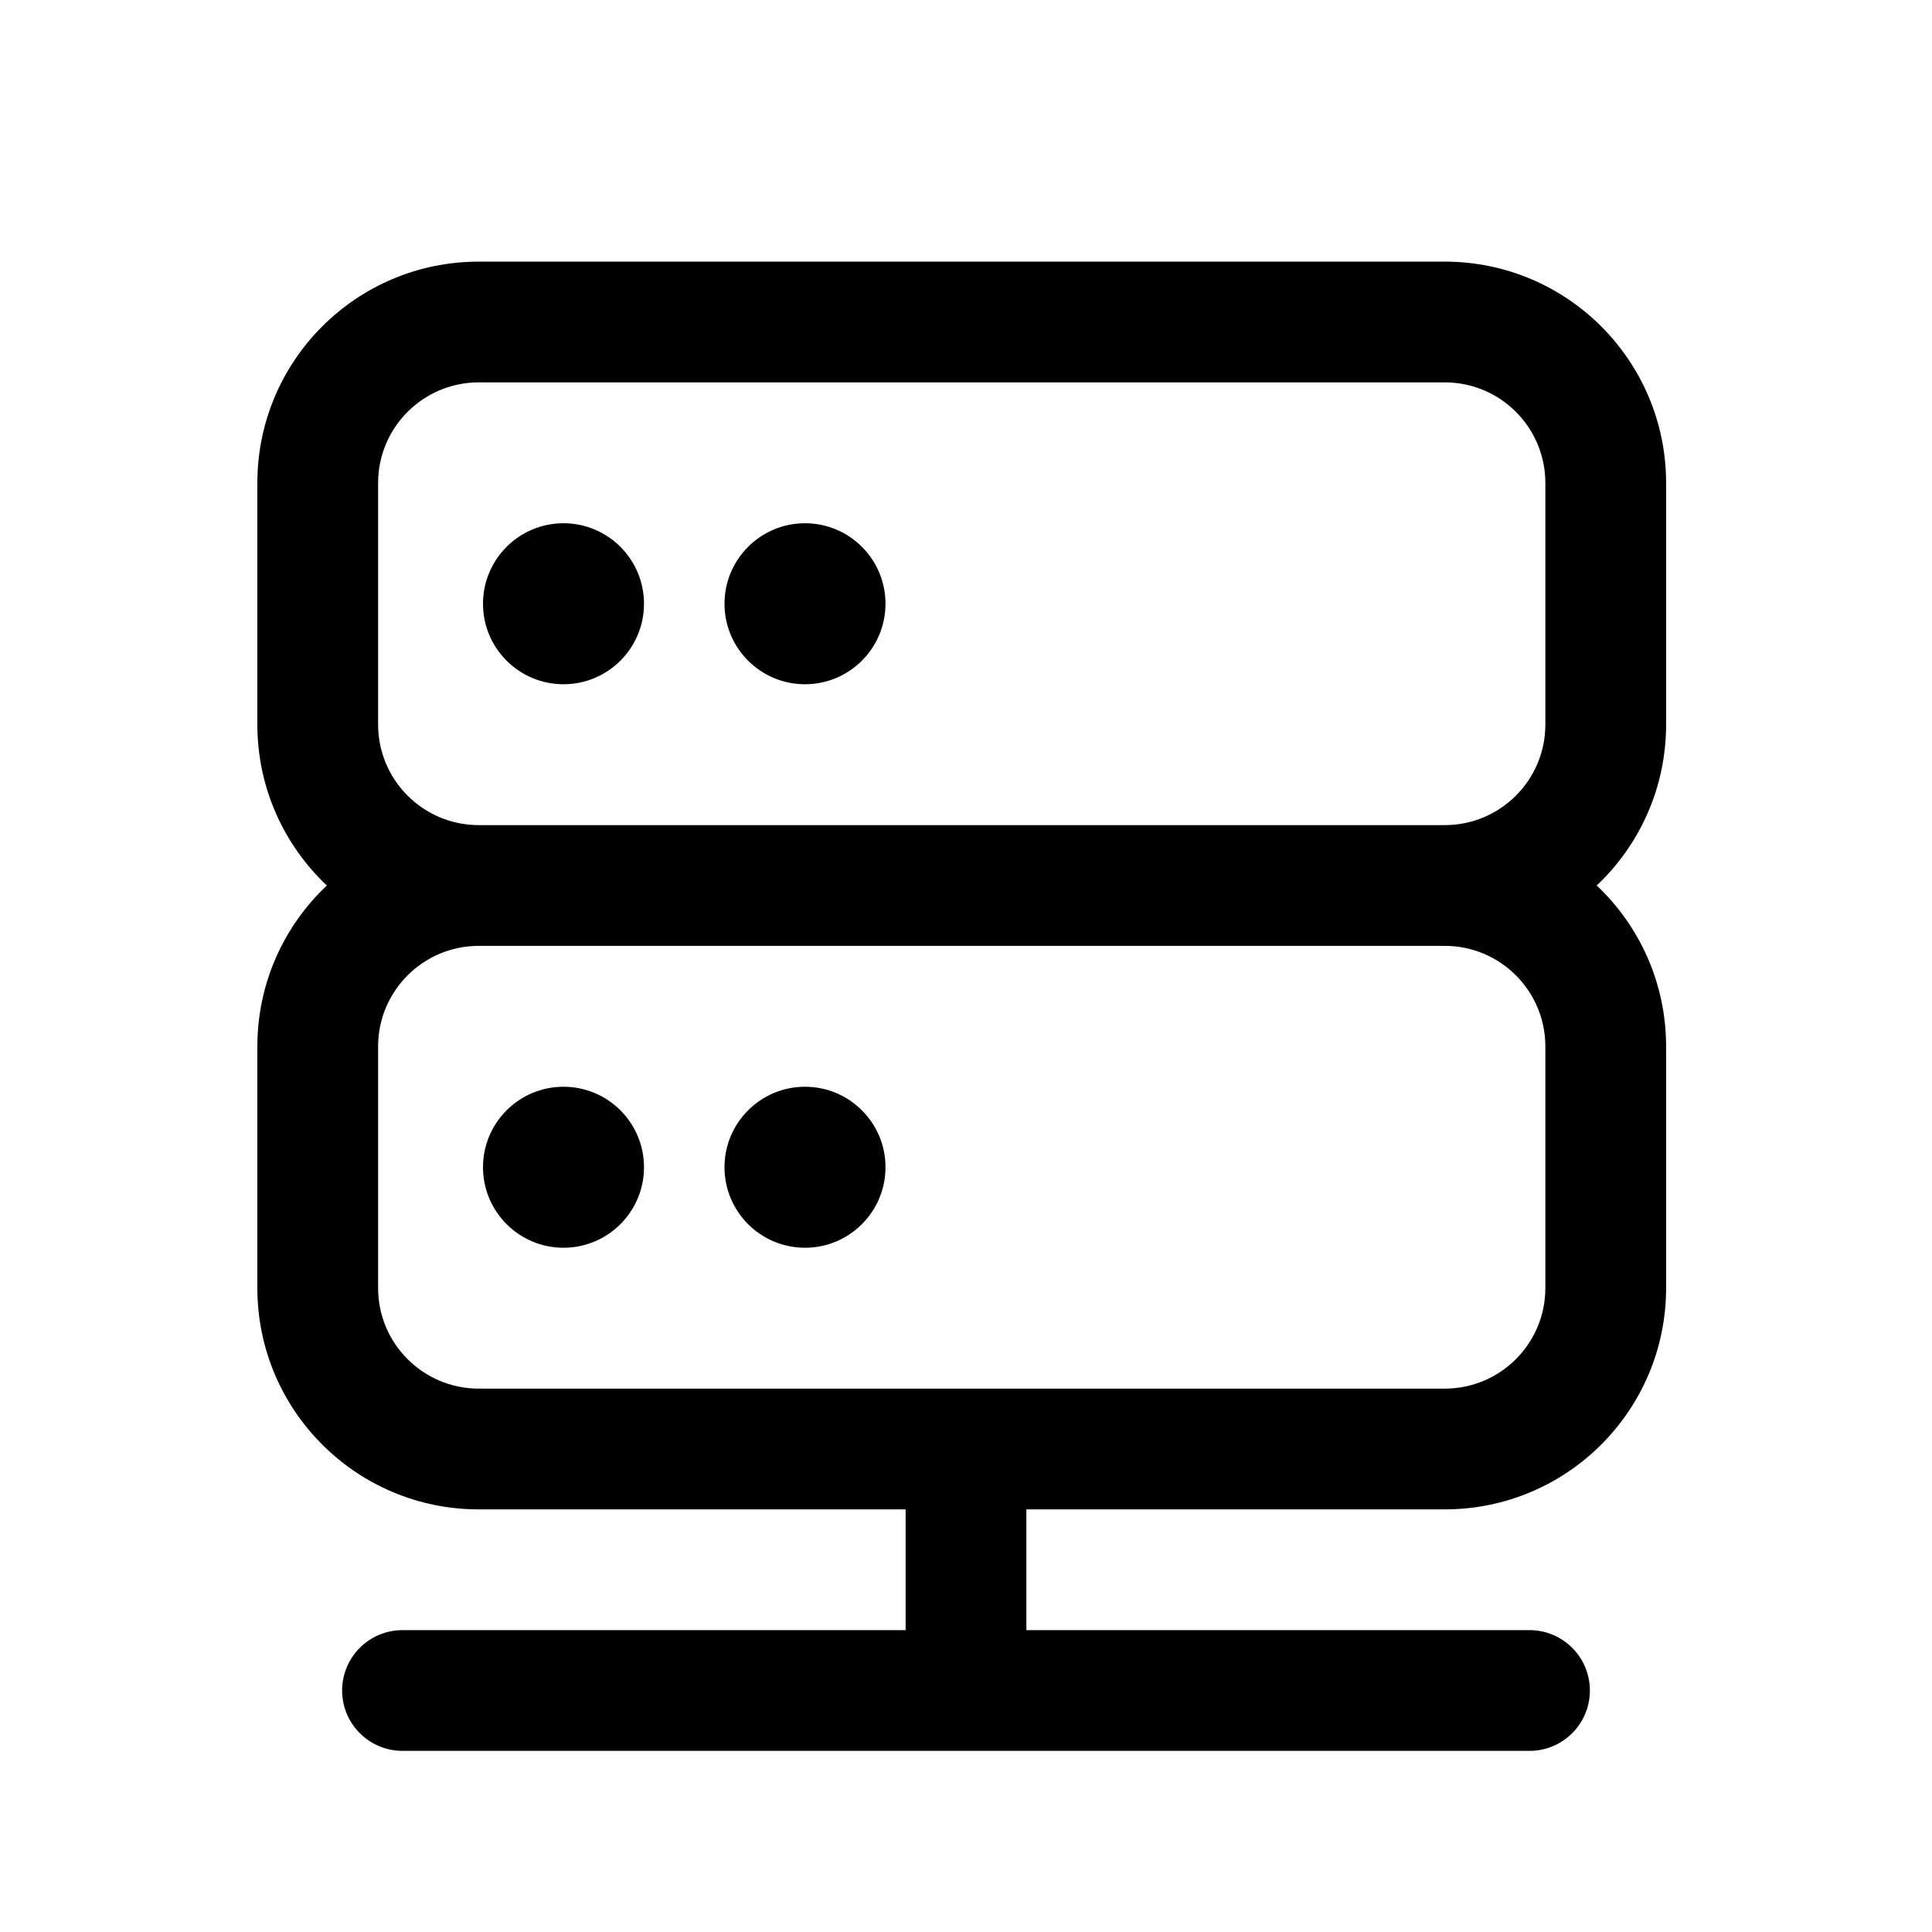
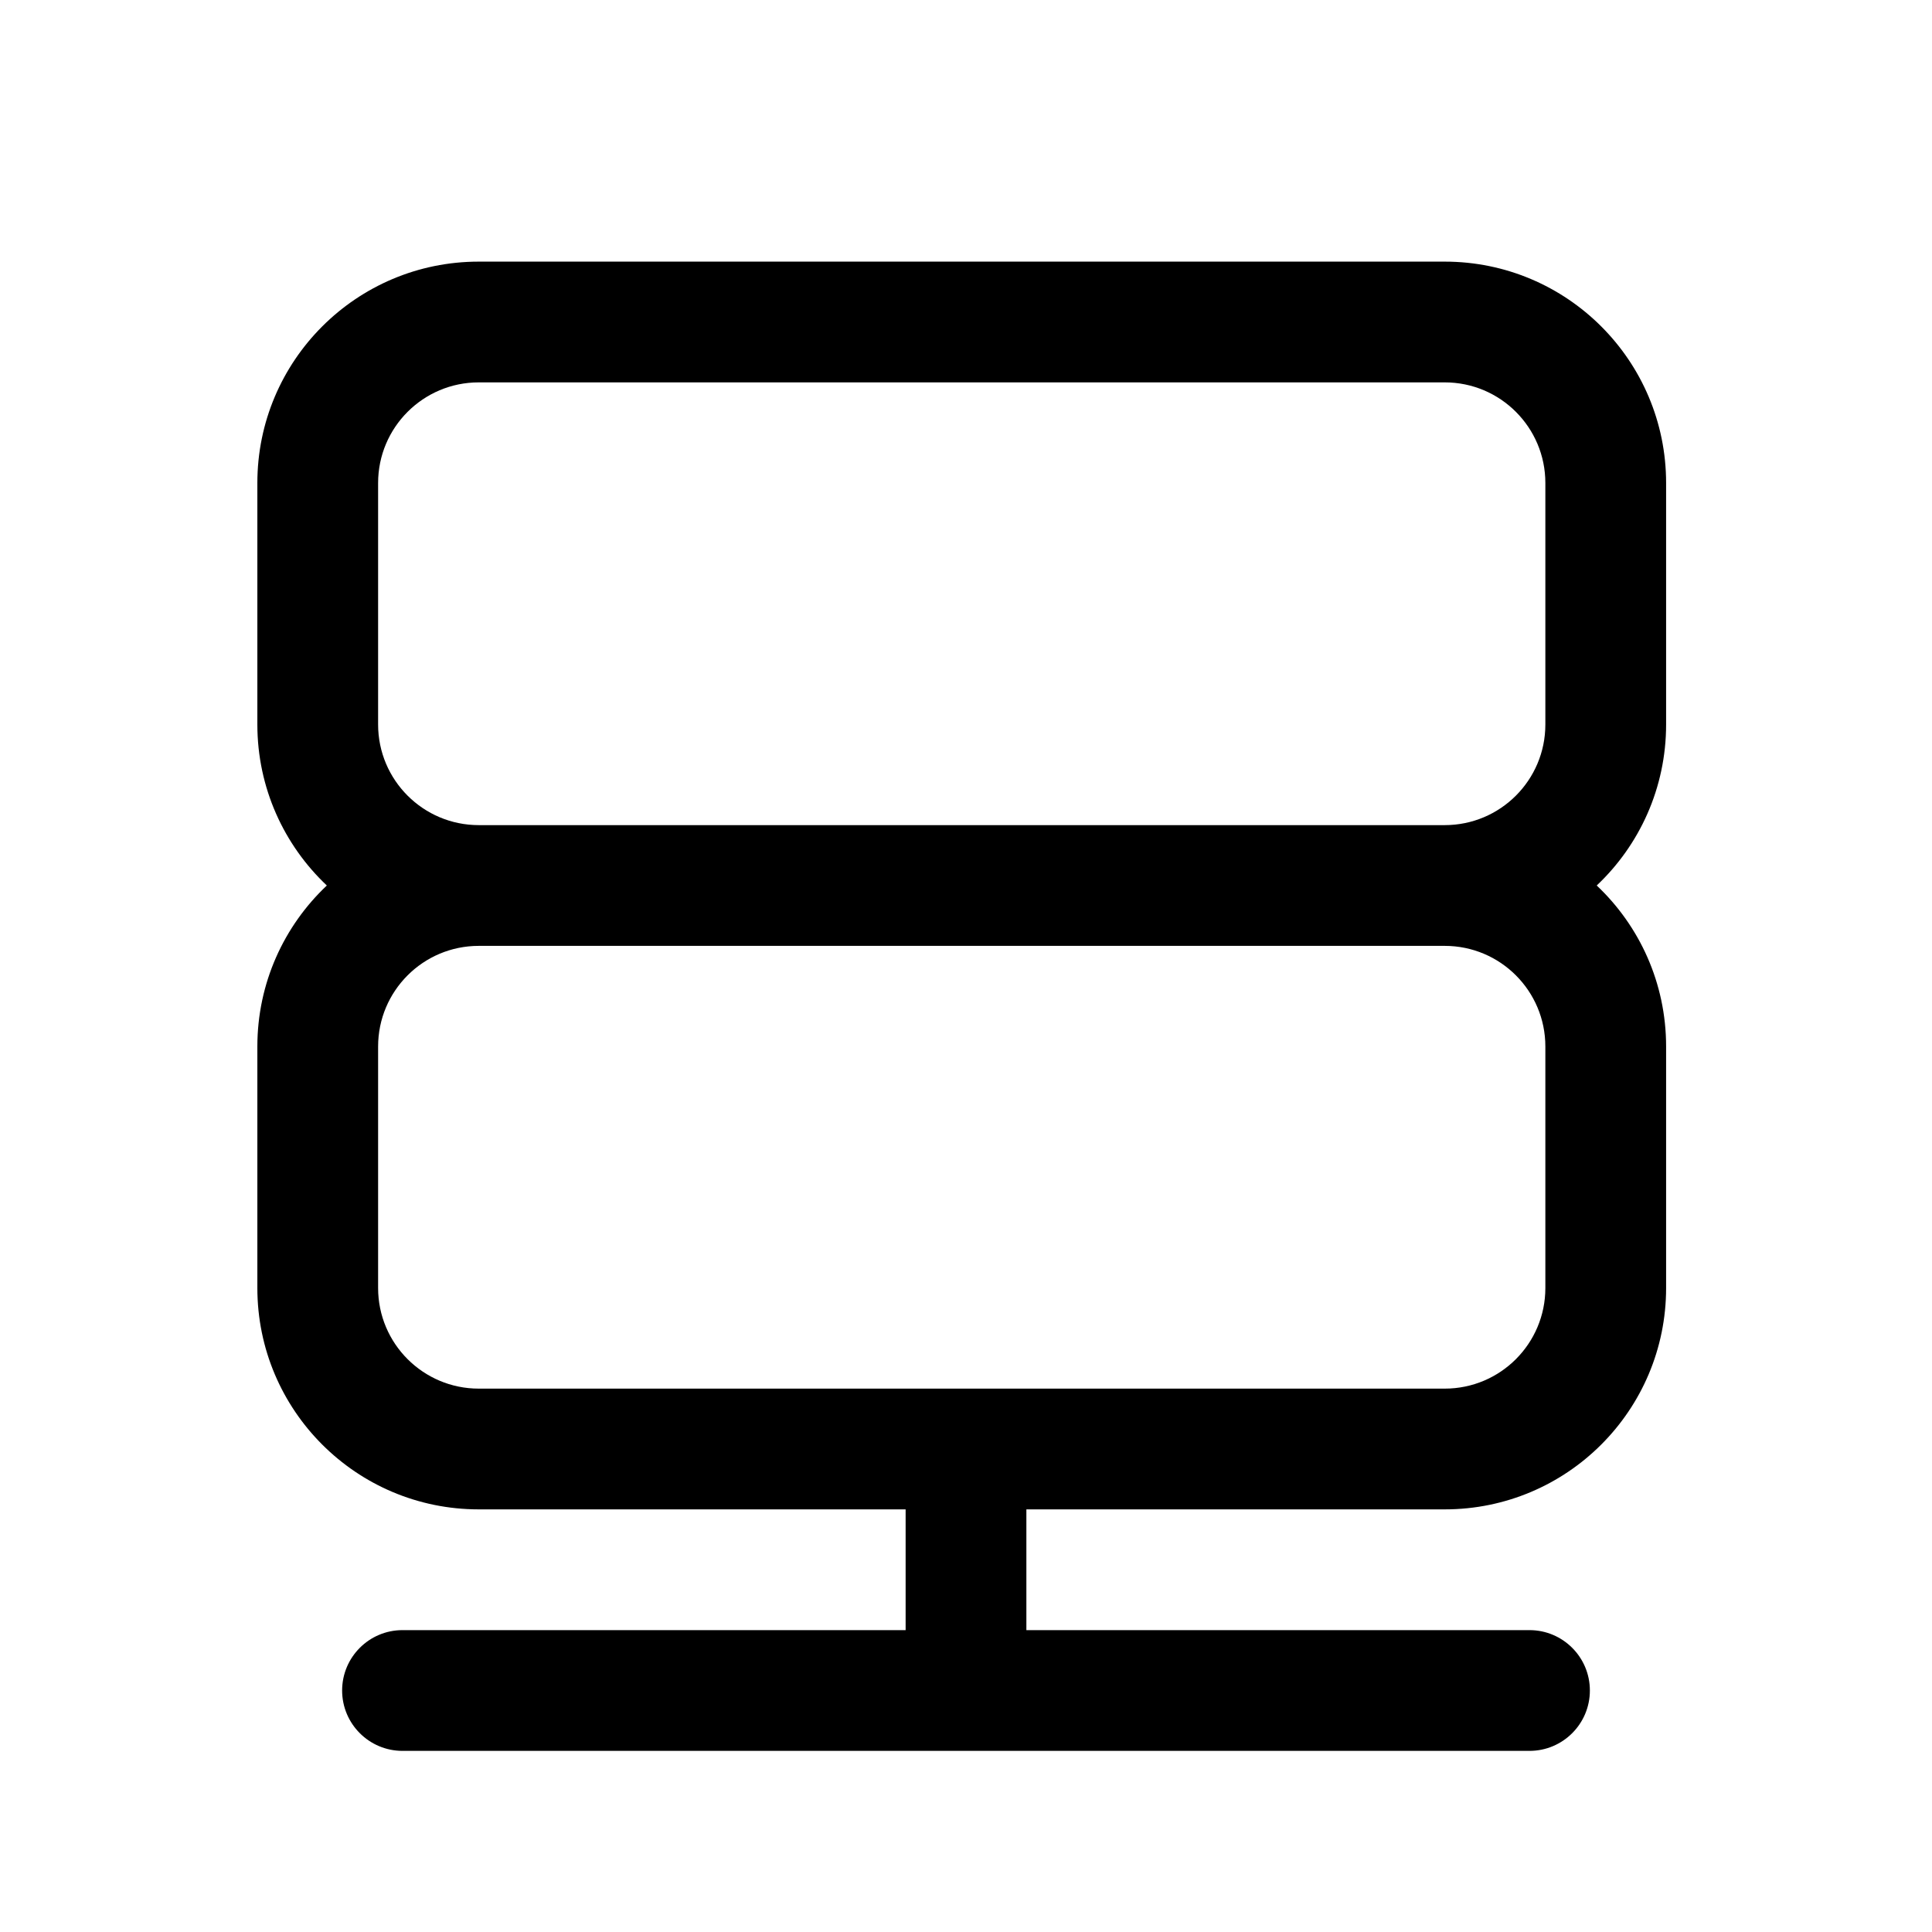
<svg xmlns="http://www.w3.org/2000/svg" width="24" height="24" viewBox="0 0 24 24" fill="none">
-   <path d="M6 7.5C6 6.948 6.448 6.5 7 6.5C7.552 6.5 8 6.948 8 7.5C8 8.052 7.552 8.5 7 8.5C6.448 8.5 6 8.052 6 7.5Z" fill="black" />
-   <path d="M9 7.5C9 6.948 9.448 6.5 10 6.5C10.552 6.5 11 6.948 11 7.5C11 8.052 10.552 8.5 10 8.5C9.448 8.5 9 8.052 9 7.5Z" fill="black" />
-   <path d="M7 13.5C6.448 13.5 6 13.948 6 14.5C6 15.052 6.448 15.5 7 15.5C7.552 15.5 8 15.052 8 14.5C8 13.948 7.552 13.5 7 13.5Z" fill="black" />
-   <path d="M10 13.5C9.448 13.5 9 13.948 9 14.5C9 15.052 9.448 15.5 10 15.5C10.552 15.5 11 15.052 11 14.5C11 13.948 10.552 13.5 10 13.5Z" fill="black" />
  <path fill-rule="evenodd" clip-rule="evenodd" d="M5.947 3.25C4.428 3.25 3.197 4.481 3.197 6V9C3.197 9.788 3.529 10.499 4.06 11C3.529 11.501 3.197 12.212 3.197 13V16C3.197 17.519 4.428 18.75 5.947 18.75H11.25V20.25H5C4.586 20.25 4.25 20.586 4.25 21C4.25 21.414 4.586 21.75 5 21.75H19C19.414 21.75 19.75 21.414 19.75 21C19.75 20.586 19.414 20.25 19 20.25H12.75V18.75H17.947C19.466 18.75 20.697 17.519 20.697 16V13C20.697 12.212 20.366 11.501 19.835 11C20.366 10.499 20.697 9.788 20.697 9V6C20.697 4.481 19.466 3.25 17.947 3.25H5.947ZM5.947 10.25H17.947C18.638 10.25 19.197 9.69 19.197 9V6C19.197 5.31 18.638 4.75 17.947 4.75H5.947C5.257 4.75 4.697 5.31 4.697 6V9C4.697 9.69 5.257 10.25 5.947 10.25ZM5.947 11.75C5.257 11.75 4.697 12.31 4.697 13V16C4.697 16.69 5.257 17.25 5.947 17.25H17.947C18.638 17.25 19.197 16.69 19.197 16V13C19.197 12.31 18.638 11.75 17.947 11.75H5.947Z" fill="black" />
</svg>